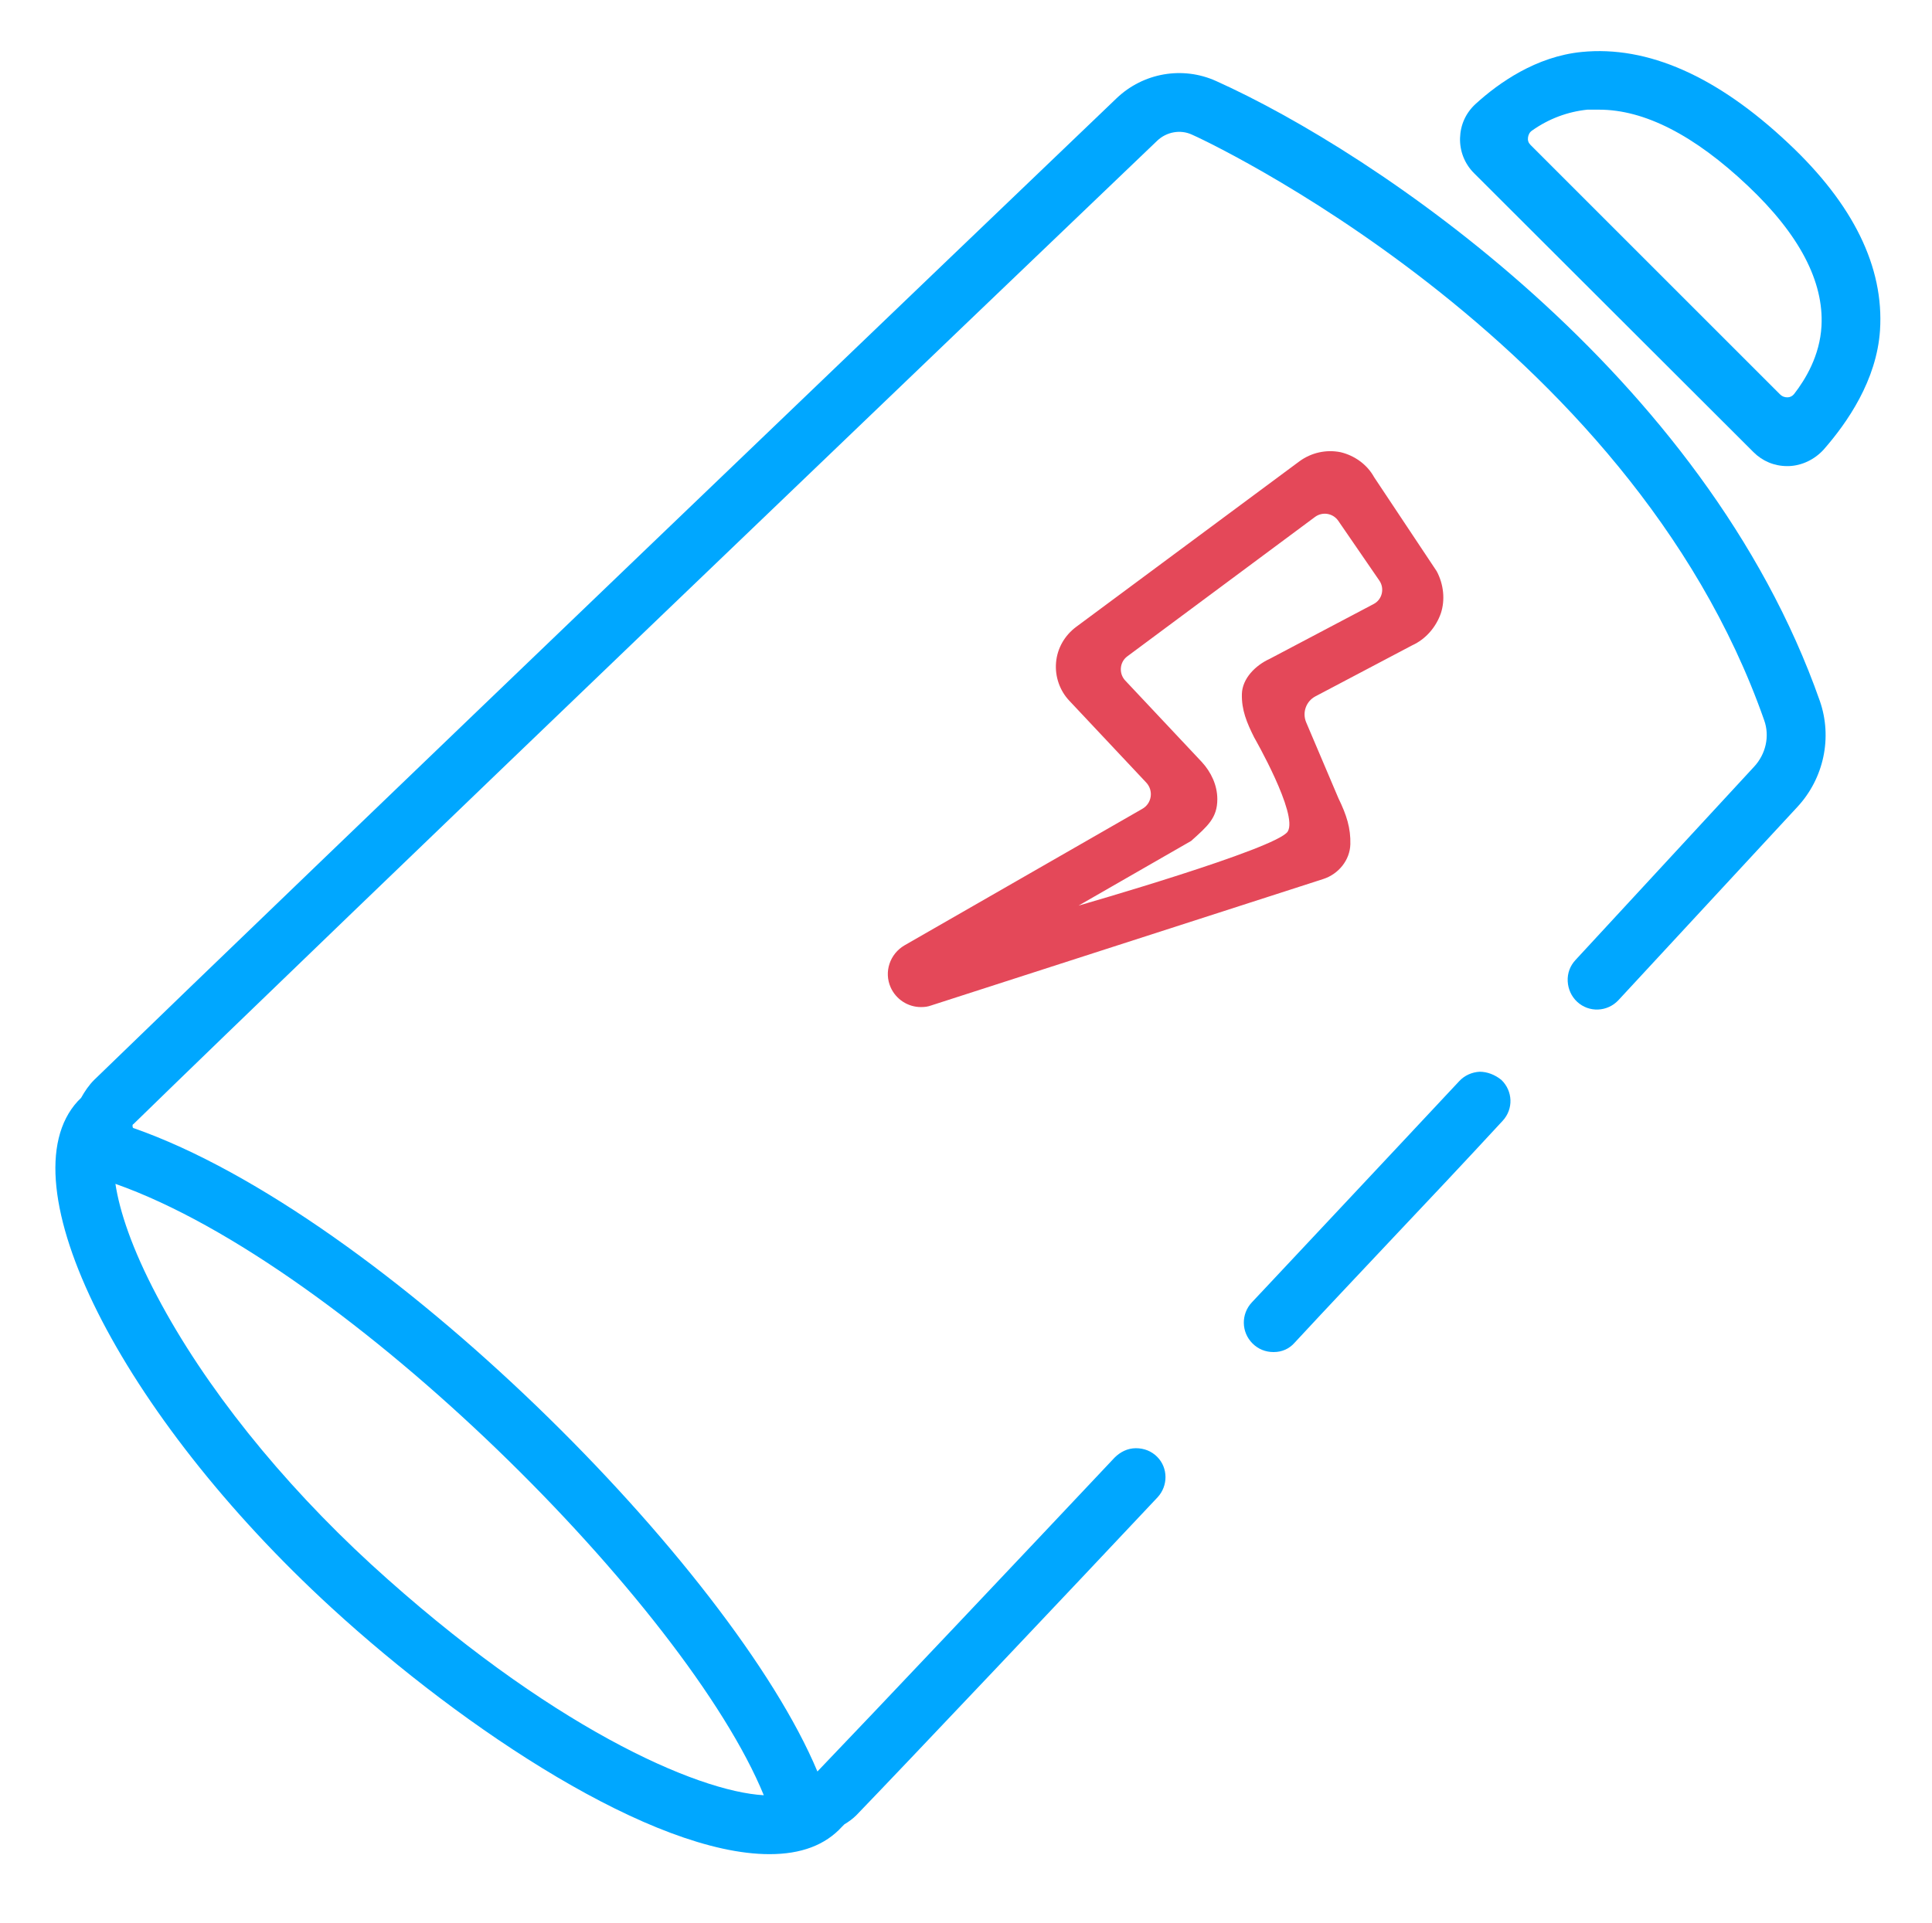
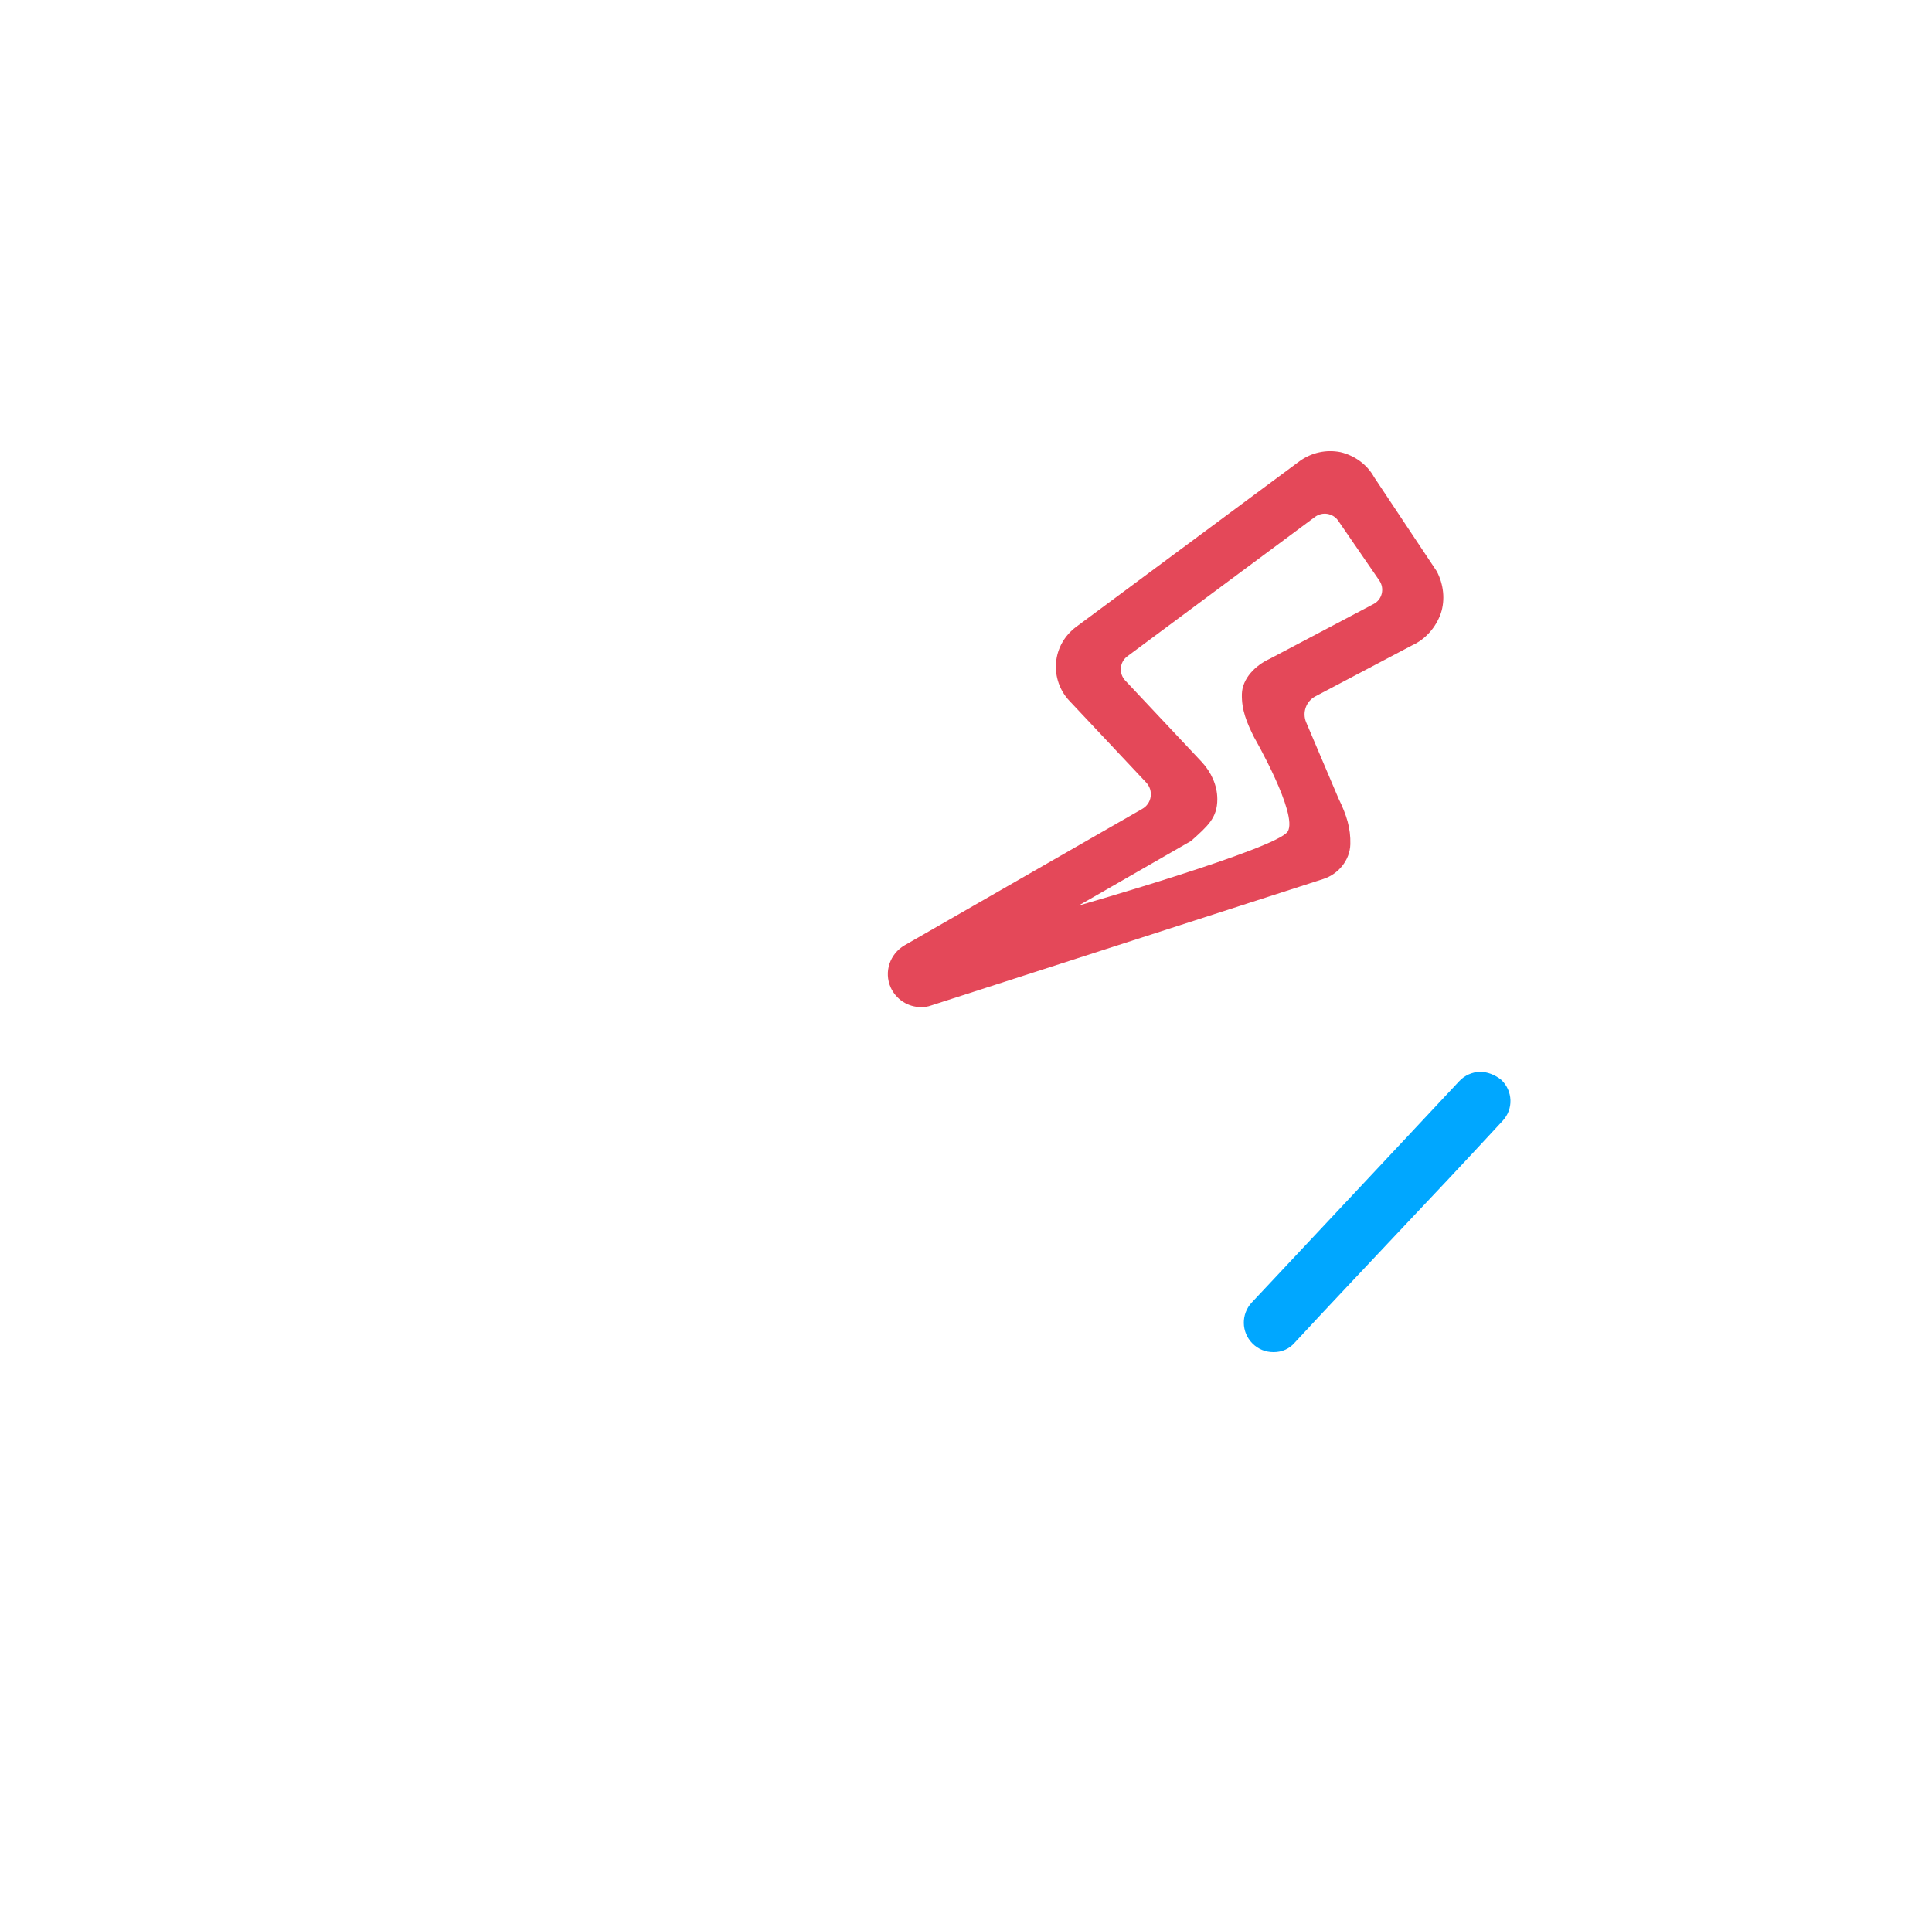
<svg xmlns="http://www.w3.org/2000/svg" version="1.1" id="Layer_1" x="0px" y="0px" viewBox="0 0 472 470" style="enable-background:new 0 0 472 470;" xml:space="preserve">
  <style type="text/css">
	.st0{fill:#00A7FF;}
	.st1{fill:#E44859;}
</style>
  <g>
-     <path class="st0" d="M428.4,110.5c2.2,2.2,5.1,3.4,8.2,3.4c0.1,0,0.2,0,0.4,0c3.2-0.1,6.3-1.6,8.5-4c5.8-6.6,13-17,13.8-29.2   c1-15.4-6.5-30.8-22.4-45.7c-17.4-16.4-34.4-23.9-50.5-22.3c-11.1,1.1-20.2,7.5-25.9,12.7c-2.4,2.2-3.7,5.1-3.8,8.3   c-0.1,3.2,1.1,6.3,3.4,8.6L428.4,110.5z M390.7,26.8c11,0,23.2,6.2,36.3,18.6c12.6,11.9,18.6,23.4,18,34.3   c-0.4,7.2-3.9,13-6.7,16.6c-0.4,0.5-1,0.8-1.6,0.8c-0.7,0-1.3-0.2-1.8-0.7l-61-61c-0.5-0.5-0.7-1.1-0.6-1.8s0.4-1.3,1-1.7   c4.1-2.9,8.7-4.6,13.5-5.1C388.7,26.8,389.7,26.8,390.7,26.8z" />
    <path class="st0" d="M361.5,261.9c-1.9,0.1-3.7,0.9-5,2.3c-9.6,10.3-18,19.2-26.5,28.3c-7.6,8.1-15.3,16.3-24.2,25.8   c-2.6,2.8-2.6,7.2,0.2,10c1.4,1.4,3.2,2.1,5.1,2.1h0.1c2,0,3.8-0.8,5.1-2.3c8.8-9.5,16.6-17.7,24.2-25.8c8.6-9.1,17-18,26.6-28.4   c2.7-2.9,2.5-7.3-0.3-10C365.2,262.6,363.3,261.9,361.5,261.9z" />
-     <path class="st0" d="M297.1,19.8c-8.2-3.7-17.8-2-24.3,4.2C252.2,43.7,70.7,217.6,23,263.9c-1.3,1.3-2.3,2.8-3.2,4.4l-0.8,0.8   c-18.1,19.7,10.3,76.4,62,123.8c32.7,30,78.5,60.2,107,60.2c7.7,0,13.6-2.2,17.7-6.7l0.6-0.6c1-0.6,2-1.3,2.9-2.2   c11.3-11.7,53.5-56.3,73.6-77.7c2.6-2.8,2.6-7.2-0.1-9.9c-1.4-1.4-3.2-2.1-5.2-2.1s-3.8,0.9-5.2,2.3c-19.1,20.3-60.4,64-72.6,76.7   c-20.8-49.7-106.5-136-167-157.2c-0.1,0-0.3-0.1-0.3-0.4c-0.1-0.4,0.1-0.6,0.2-0.6c45.5-44.4,216.3-208,250.1-240.3   c2.3-2.2,5.7-2.8,8.5-1.5C292.3,33.3,398,81.9,431,176c1.4,3.9,0.4,8.3-2.5,11.4c-7.8,8.4-23.6,25.6-43.6,47.2   c-1.3,1.4-2,3.2-1.9,5.2c0.1,1.9,0.9,3.7,2.3,5c2.9,2.7,7.4,2.5,10.1-0.4c20-21.6,35.9-38.8,43.7-47.2c6.5-7,8.6-17,5.5-25.9   C416.5,91.3,335.8,37.2,297.1,19.8z M186.6,438.7c-16.4-0.9-52.6-16.8-95.9-56.4C68.6,362,50,338.8,38.4,316.8   c-6.2-11.7-9.2-20.9-10.2-27.5C84.6,309.2,167.8,392.8,186.6,438.7z" />
  </g>
  <path class="st1" d="M351,139.6l-15.3-23c-1.7-3.1-4.8-5.3-8.2-6.1c-3.5-0.7-7.1,0.1-10,2.2l-54.6,40.5c-2.8,2.1-4.6,5.2-4.9,8.7  c-0.3,3.4,0.9,6.9,3.3,9.4l18.7,19.9c1.9,2,1.4,5.2-1,6.5L221,231c-3.6,2.1-5.1,6.5-3.4,10.3c1.3,2.9,4.2,4.8,7.4,4.8  c0.9,0,1.7-0.1,2.5-0.4l95.8-30.9c3.7-1.2,6.5-4.6,6.6-8.5s-0.9-7.1-2.9-11.2l-7.9-18.6c-1-2.4,0-5.1,2.2-6.3l23.7-12.5  c3.3-1.5,5.8-4.4,7-7.8C353.1,146.6,352.7,142.8,351,139.6z M291,205.5c4-3.6,6.4-5.6,6.4-10.2c0-3.4-1.5-6.6-3.8-9.1l-18.7-19.9  c-1.6-1.7-1.4-4.5,0.5-5.9l45.9-34.1c1.8-1.3,4.3-0.9,5.6,0.9l10.1,14.7c1.3,1.9,0.7,4.6-1.4,5.7L310.2,161  c-3.5,1.6-6.7,4.8-6.8,8.6c-0.1,3.9,1.2,7,3,10.6c0,0,10.8,18.8,8.2,23s-51.1,18.1-51.1,18.1L291,205.5z" />
</svg>